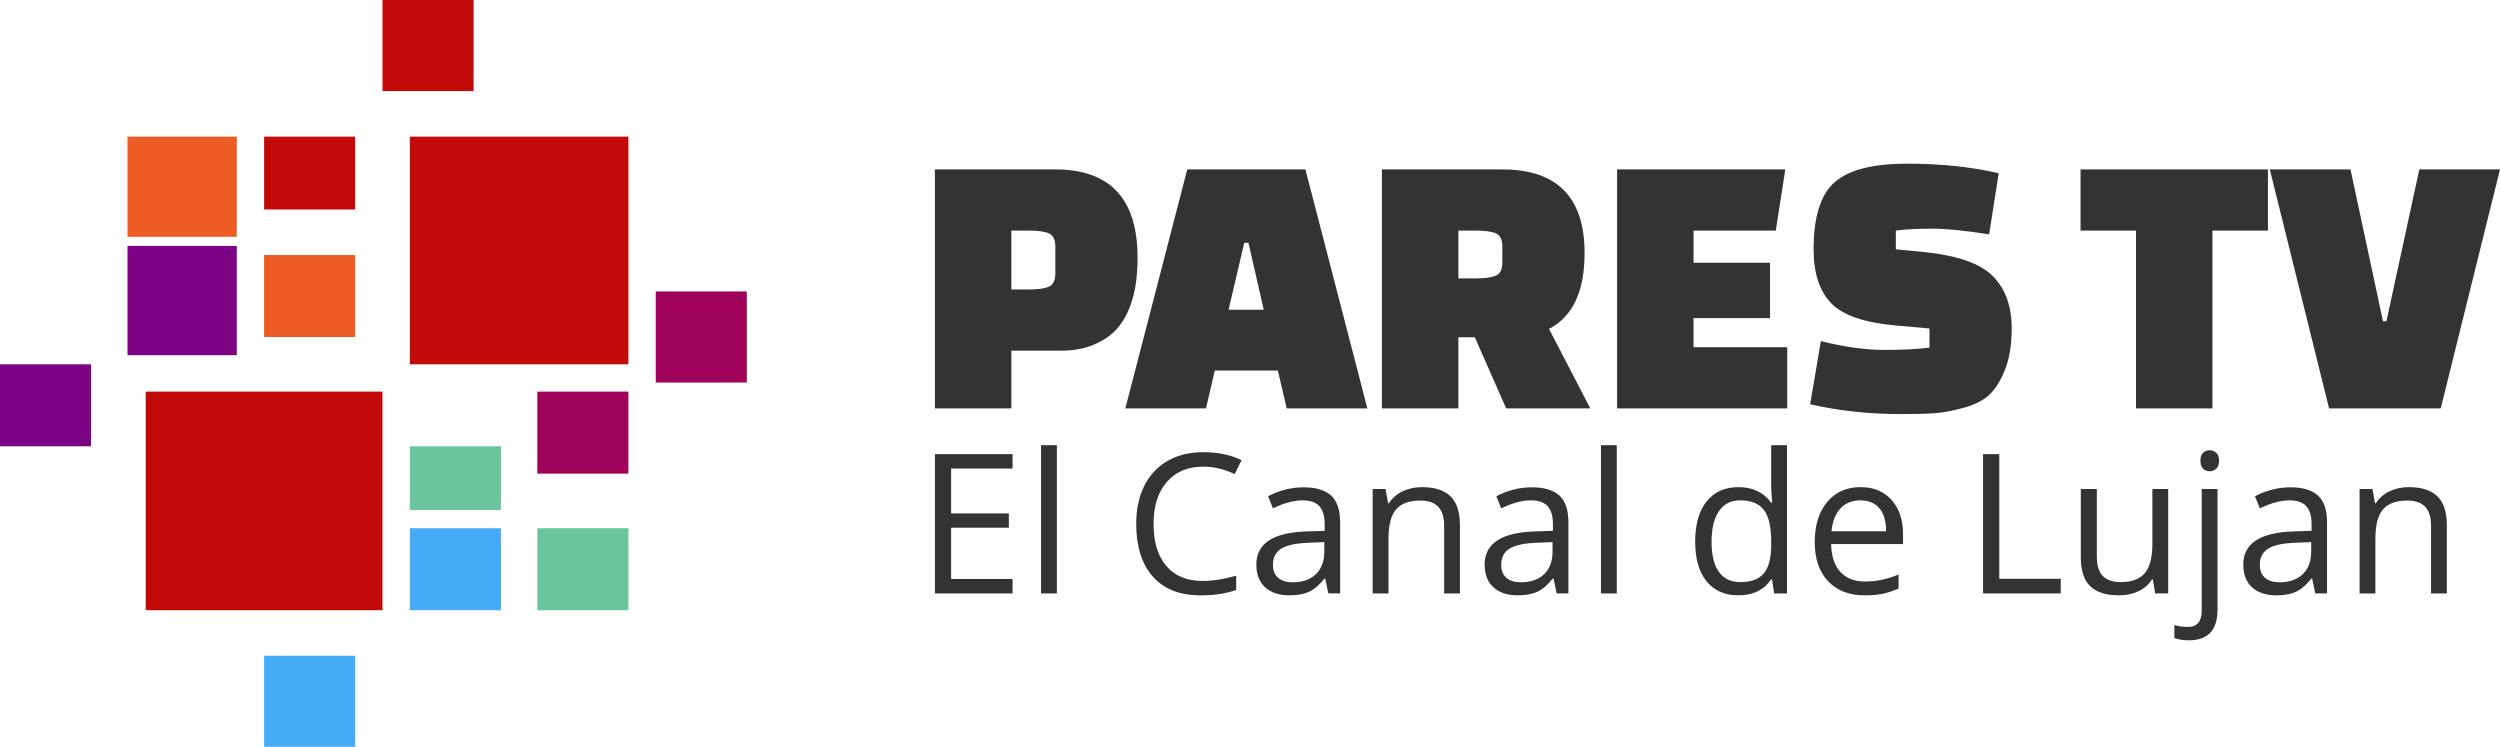
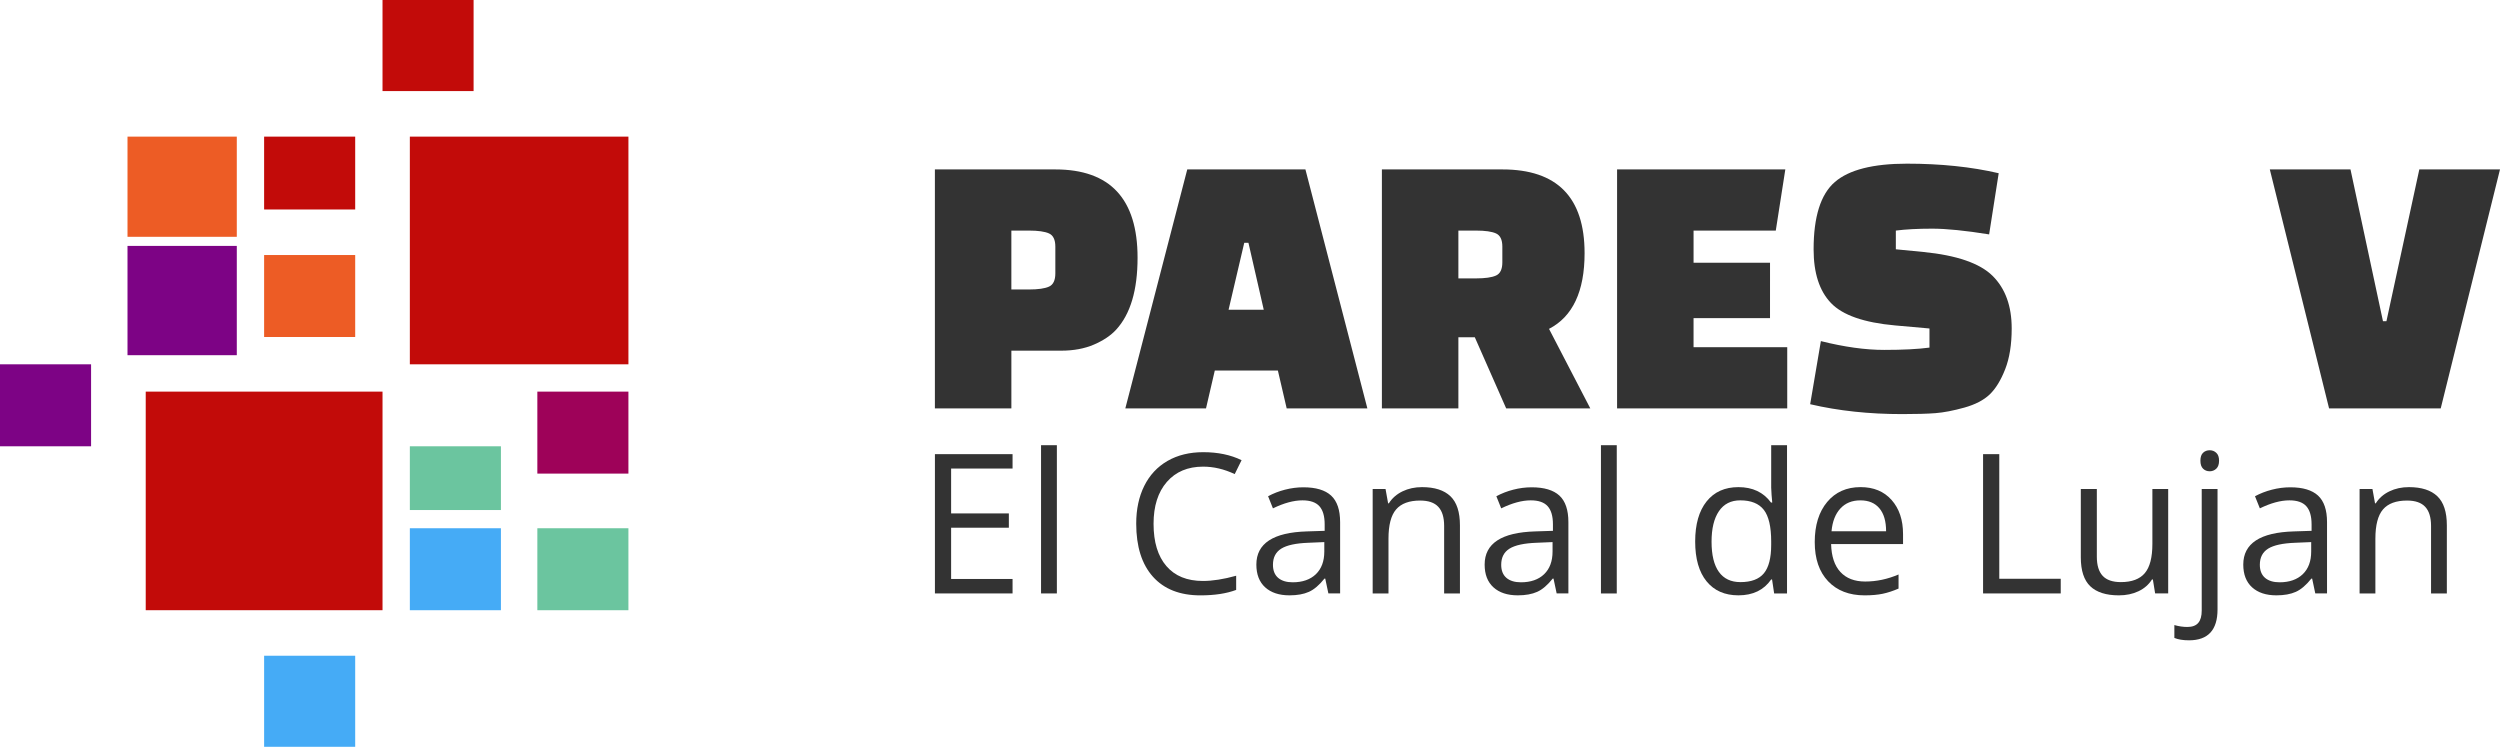
<svg xmlns="http://www.w3.org/2000/svg" version="1.1" id="Capa_1" x="0px" y="0px" width="234.327px" height="70px" viewBox="0 17.929 234.327 70" enable-background="new 0 17.929 234.327 70" xml:space="preserve">
  <g>
    <g>
      <rect x="38.415" y="30.735" fill="#C20B09" width="20.488" height="21.341" />
      <rect x="13.659" y="54.636" fill="#C20B09" width="22.195" height="20.488" />
      <rect x="24.756" y="30.735" fill="#C20B09" width="8.537" height="6.829" />
      <rect x="24.756" y="41.833" fill="#ED5C25" width="8.537" height="7.683" />
      <rect y="52.076" fill="#7D0385" width="8.537" height="7.684" />
      <rect x="24.756" y="79.393" fill="#45ABF6" width="8.537" height="8.536" />
      <rect x="38.415" y="67.442" fill="#45ABF6" width="8.537" height="7.683" />
      <rect x="50.366" y="67.442" fill="#6BC59F" width="8.536" height="7.683" />
      <rect x="50.366" y="54.636" fill="#9E0259" width="8.536" height="7.684" />
      <rect x="38.415" y="59.76" fill="#6BC59F" width="8.537" height="5.975" />
-       <rect x="61.463" y="45.247" fill="#9E0259" width="8.537" height="8.537" />
      <rect x="35.854" y="17.929" fill="#C20B09" width="8.536" height="8.537" />
      <rect x="11.951" y="30.735" fill="#ED5C25" width="10.244" height="9.39" />
      <rect x="11.951" y="40.978" fill="#7D0385" width="10.244" height="10.244" />
    </g>
    <g>
      <path fill="#333333" d="M99.456,50.798h-4.659v5.411h-7.169v-22.4h11.291c5.137,0,7.706,2.76,7.706,8.279    c0,3.036-0.669,5.282-2.006,6.739c-0.502,0.549-1.196,1.016-2.079,1.397C101.653,50.607,100.626,50.798,99.456,50.798z     M94.796,39.543v5.519h1.648c0.861,0,1.488-0.09,1.882-0.269c0.395-0.179,0.592-0.592,0.592-1.237v-2.509    c0-0.646-0.197-1.057-0.592-1.237c-0.394-0.179-1.021-0.268-1.882-0.268H94.796z" />
      <path fill="#333333" d="M113.04,56.209h-7.563l5.806-22.4h11.075l5.807,22.4h-7.563l-0.825-3.548h-5.914L113.04,56.209z     M116.624,40.69l-1.469,6.272h3.297l-1.434-6.272H116.624z" />
      <path fill="#333333" d="M149.06,56.209h-7.885l-2.939-6.666h-1.541v6.666h-7.169v-22.4h11.291c5.138,0,7.707,2.616,7.707,7.849    c0,3.584-1.113,5.949-3.334,7.096L149.06,56.209z M136.695,39.543v4.48h1.647c0.861,0,1.489-0.089,1.883-0.269    c0.395-0.179,0.591-0.591,0.591-1.237v-1.47c0-0.646-0.196-1.057-0.591-1.237c-0.394-0.179-1.021-0.268-1.883-0.268H136.695z" />
      <path fill="#333333" d="M165.905,47.75h-7.167v2.724h8.781v5.734H151.57v-22.4h15.77l-0.895,5.735h-7.706v3.01h7.167    L165.905,47.75L165.905,47.75z" />
      <path fill="#333333" d="M169.668,55.816l1.004-5.915c2.198,0.551,4.176,0.825,5.933,0.825c1.756,0,3.172-0.072,4.246-0.216v-1.792    l-3.227-0.287c-2.915-0.262-4.915-0.962-6.002-2.097c-1.087-1.134-1.631-2.813-1.631-5.035c0-3.059,0.664-5.162,1.99-6.309    c1.324-1.146,3.577-1.721,6.756-1.721c3.177,0,6.044,0.299,8.603,0.896l-0.897,5.734c-2.221-0.358-4.001-0.538-5.34-0.538    s-2.473,0.06-3.404,0.179v1.755l2.58,0.251c3.13,0.311,5.293,1.057,6.488,2.24c1.194,1.183,1.791,2.826,1.791,4.928    c0,1.505-0.203,2.778-0.609,3.817c-0.406,1.04-0.89,1.828-1.451,2.366c-0.563,0.538-1.356,0.95-2.383,1.237    c-1.028,0.286-1.931,0.459-2.707,0.52c-0.776,0.059-1.81,0.088-3.101,0.088C175.201,56.746,172.321,56.437,169.668,55.816z" />
-       <path fill="#333333" d="M212.571,39.543h-5.196v16.666h-7.168V39.543h-5.197v-5.735h17.564v5.735H212.571z" />
      <path fill="#333333" d="M226.765,33.808h7.562l-5.556,22.4h-10.465l-5.555-22.4h7.562l3.045,14.229h0.324L226.765,33.808z" />
    </g>
    <g>
      <g>
        <path fill="#333333" d="M94.908,73.552h-7.277V60.497h7.277v1.349h-5.759v4.206h5.411v1.34h-5.411v4.804h5.759V73.552z" />
        <path fill="#333333" d="M99.061,73.552h-1.483V59.658h1.483V73.552z" />
        <path fill="#333333" d="M112.768,61.668c-1.435,0-2.568,0.478-3.398,1.432c-0.831,0.957-1.246,2.265-1.246,3.925     c0,1.709,0.4,3.03,1.201,3.962c0.8,0.932,1.942,1.396,3.425,1.396c0.911,0,1.949-0.163,3.117-0.49v1.329     c-0.905,0.34-2.021,0.511-3.35,0.511c-1.922,0-3.406-0.583-4.451-1.749c-1.045-1.169-1.567-2.826-1.567-4.975     c0-1.346,0.251-2.524,0.754-3.536c0.503-1.012,1.229-1.792,2.178-2.34c0.95-0.547,2.067-0.821,3.354-0.821     c1.369,0,2.566,0.249,3.59,0.75l-0.644,1.304C114.744,61.899,113.756,61.668,112.768,61.668z" />
        <path fill="#333333" d="M124.51,73.552l-0.294-1.393h-0.072c-0.487,0.612-0.976,1.028-1.46,1.245     c-0.485,0.218-1.091,0.327-1.816,0.327c-0.972,0-1.732-0.251-2.282-0.751s-0.826-1.211-0.826-2.134     c0-1.978,1.581-3.014,4.741-3.108l1.661-0.054v-0.607c0-0.768-0.164-1.335-0.494-1.701s-0.86-0.549-1.585-0.549     c-0.815,0-1.738,0.25-2.769,0.751l-0.455-1.135c0.481-0.262,1.011-0.468,1.584-0.616c0.576-0.148,1.15-0.223,1.729-0.223     c1.168,0,2.031,0.26,2.594,0.775c0.563,0.52,0.845,1.349,0.845,2.493v6.679H124.51z M121.162,72.508     c0.924,0,1.648-0.254,2.176-0.758c0.525-0.508,0.79-1.215,0.79-2.127v-0.884l-1.482,0.063c-1.18,0.042-2.028,0.225-2.55,0.549     c-0.521,0.325-0.781,0.83-0.781,1.515c0,0.535,0.161,0.943,0.485,1.224C120.125,72.368,120.579,72.508,121.162,72.508z" />
        <path fill="#333333" d="M135.36,73.552v-6.331c0-0.799-0.181-1.394-0.545-1.785c-0.362-0.394-0.931-0.59-1.706-0.59     c-1.024,0-1.772,0.277-2.249,0.83c-0.478,0.554-0.716,1.468-0.716,2.742v5.134h-1.482v-9.787h1.206l0.241,1.34h0.07     c0.305-0.482,0.732-0.856,1.279-1.121c0.548-0.265,1.157-0.396,1.83-0.396c1.179,0,2.064,0.284,2.661,0.853     c0.596,0.569,0.893,1.479,0.893,2.728v6.385H135.36z" />
        <path fill="#333333" d="M145.907,73.552l-0.295-1.393h-0.073c-0.487,0.612-0.974,1.028-1.459,1.245     c-0.485,0.218-1.091,0.327-1.817,0.327c-0.971,0-1.731-0.251-2.281-0.751s-0.825-1.211-0.825-2.134     c0-1.978,1.58-3.014,4.74-3.108l1.661-0.054v-0.607c0-0.768-0.164-1.335-0.495-1.701c-0.33-0.366-0.858-0.549-1.584-0.549     c-0.816,0-1.74,0.25-2.77,0.751l-0.455-1.135c0.482-0.262,1.012-0.468,1.585-0.616c0.574-0.148,1.15-0.223,1.728-0.223     c1.168,0,2.032,0.26,2.595,0.775c0.563,0.52,0.844,1.349,0.844,2.493v6.679H145.907z M142.556,72.508     c0.924,0,1.649-0.254,2.176-0.758c0.526-0.508,0.79-1.215,0.79-2.127v-0.884l-1.481,0.063c-1.178,0.042-2.029,0.225-2.551,0.549     c-0.521,0.325-0.781,0.83-0.781,1.515c0,0.535,0.161,0.943,0.486,1.224C141.519,72.368,141.974,72.508,142.556,72.508z" />
        <path fill="#333333" d="M151.541,73.552h-1.483V59.658h1.483V73.552z" />
        <path fill="#333333" d="M166.096,72.24h-0.081c-0.685,0.993-1.708,1.49-3.07,1.49c-1.281,0-2.276-0.438-2.987-1.313     c-0.712-0.874-1.068-2.118-1.068-3.732c0-1.612,0.358-2.866,1.072-3.759c0.715-0.893,1.709-1.338,2.983-1.338     c1.328,0,2.345,0.481,3.054,1.445h0.115l-0.062-0.706l-0.037-0.687v-3.983h1.484v13.895h-1.207L166.096,72.24z M163.131,72.491     c1.013,0,1.746-0.275,2.201-0.827c0.454-0.55,0.683-1.439,0.683-2.666v-0.313c0-1.387-0.231-2.377-0.691-2.968     c-0.461-0.592-1.198-0.89-2.21-0.89c-0.871,0-1.534,0.337-1.996,1.014c-0.461,0.676-0.692,1.631-0.692,2.863     c0,1.249,0.229,2.192,0.688,2.831C161.572,72.172,162.243,72.491,163.131,72.491z" />
        <path fill="#333333" d="M174.775,73.732c-1.446,0-2.587-0.442-3.424-1.322c-0.836-0.882-1.254-2.104-1.254-3.671     c0-1.576,0.388-2.83,1.165-3.759c0.776-0.929,1.82-1.393,3.129-1.393c1.228,0,2.196,0.402,2.912,1.208     c0.714,0.807,1.071,1.871,1.071,3.192v0.938h-6.742c0.029,1.149,0.319,2.023,0.871,2.617c0.55,0.595,1.325,0.894,2.326,0.894     c1.053,0,2.095-0.22,3.124-0.661v1.321c-0.523,0.227-1.019,0.39-1.486,0.487C175.999,73.681,175.436,73.732,174.775,73.732z      M174.375,64.828c-0.787,0-1.413,0.257-1.88,0.769c-0.469,0.512-0.742,1.221-0.825,2.126h5.115c0-0.935-0.208-1.651-0.625-2.147     C175.744,65.076,175.148,64.828,174.375,64.828z" />
        <path fill="#333333" d="M185.875,73.552V60.497h1.519v11.68h5.76v1.375L185.875,73.552L185.875,73.552z" />
        <path fill="#333333" d="M196.538,63.765v6.349c0,0.798,0.182,1.394,0.546,1.787c0.362,0.391,0.932,0.589,1.704,0.589     c1.024,0,1.773-0.28,2.247-0.84c0.473-0.56,0.71-1.473,0.71-2.741v-5.145h1.481v9.787h-1.224l-0.212-1.312h-0.081     c-0.304,0.482-0.725,0.851-1.265,1.106c-0.539,0.257-1.152,0.386-1.843,0.386c-1.19,0-2.083-0.284-2.675-0.85     c-0.593-0.564-0.89-1.47-0.89-2.714v-6.403H196.538z" />
        <path fill="#333333" d="M205.181,77.946c-0.563,0-1.022-0.075-1.376-0.224v-1.206c0.412,0.119,0.817,0.179,1.216,0.179     c0.464,0,0.805-0.127,1.022-0.381c0.218-0.252,0.326-0.638,0.326-1.155V63.765h1.482v11.286     C207.852,76.981,206.961,77.946,205.181,77.946z M206.246,61.113c0-0.339,0.082-0.588,0.249-0.744     c0.166-0.159,0.374-0.238,0.625-0.238c0.237,0,0.443,0.08,0.616,0.242c0.172,0.16,0.259,0.406,0.259,0.74     c0,0.333-0.087,0.581-0.259,0.746c-0.173,0.164-0.379,0.244-0.616,0.244c-0.251,0-0.459-0.08-0.625-0.244     C206.328,61.695,206.246,61.447,206.246,61.113z" />
        <path fill="#333333" d="M217.013,73.552l-0.294-1.393h-0.071c-0.488,0.612-0.976,1.028-1.46,1.245     c-0.485,0.218-1.091,0.327-1.817,0.327c-0.971,0-1.732-0.251-2.281-0.751c-0.55-0.5-0.826-1.211-0.826-2.134     c0-1.978,1.58-3.014,4.741-3.108l1.661-0.054v-0.607c0-0.768-0.165-1.335-0.495-1.701c-0.329-0.366-0.858-0.549-1.584-0.549     c-0.816,0-1.739,0.25-2.769,0.751l-0.456-1.135c0.482-0.262,1.012-0.468,1.586-0.616c0.573-0.148,1.149-0.223,1.728-0.223     c1.167,0,2.032,0.26,2.594,0.775c0.563,0.52,0.844,1.349,0.844,2.493v6.679H217.013z M213.665,72.508     c0.923,0,1.647-0.254,2.174-0.758c0.528-0.508,0.791-1.215,0.791-2.127v-0.884l-1.482,0.063c-1.178,0.042-2.027,0.225-2.55,0.549     c-0.521,0.325-0.781,0.83-0.781,1.515c0,0.535,0.162,0.943,0.487,1.224C212.627,72.368,213.082,72.508,213.665,72.508z" />
        <path fill="#333333" d="M227.864,73.552v-6.331c0-0.799-0.182-1.394-0.545-1.785c-0.364-0.394-0.932-0.59-1.706-0.59     c-1.024,0-1.775,0.277-2.251,0.83c-0.476,0.554-0.715,1.468-0.715,2.742v5.134h-1.481v-9.787h1.206l0.241,1.34h0.07     c0.304-0.482,0.729-0.856,1.277-1.121c0.549-0.265,1.158-0.396,1.831-0.396c1.179,0,2.065,0.284,2.661,0.853     c0.596,0.569,0.893,1.479,0.893,2.728v6.385H227.864z" />
      </g>
    </g>
  </g>
</svg>